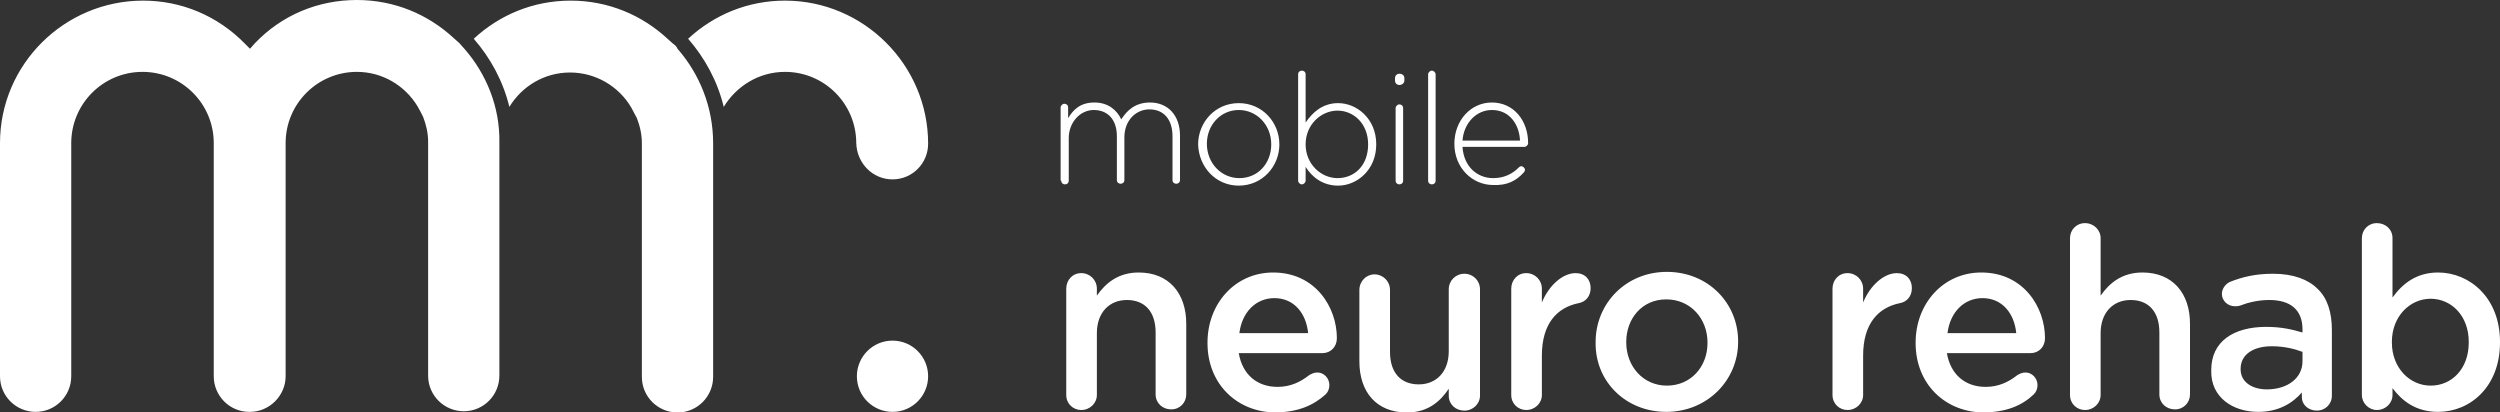
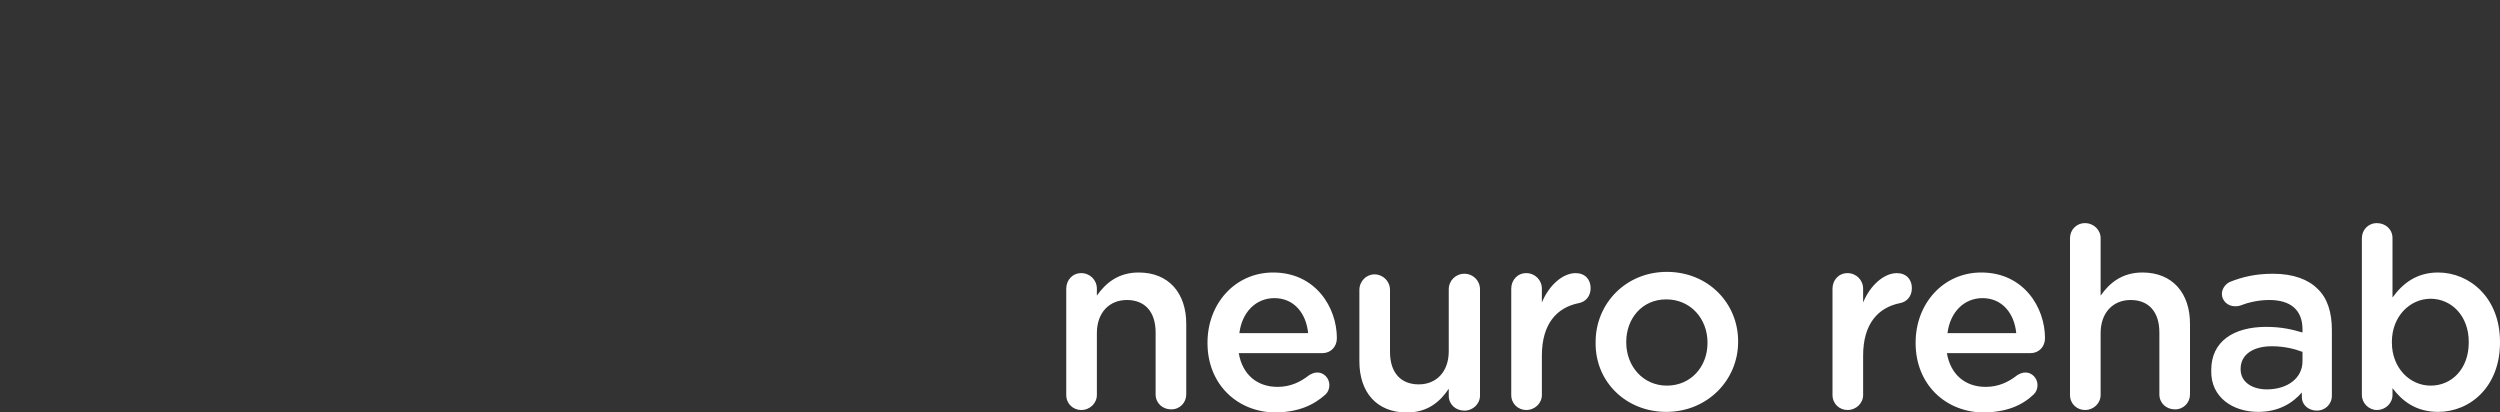
<svg xmlns="http://www.w3.org/2000/svg" version="1.1" id="Layer_1" x="0px" y="0px" viewBox="0 0 400 66" style="enable-background:new 0 0 400 66;" xml:space="preserve">
  <rect x="0" y="0" width="400" height="66" fill="#333333" stroke="none" />
  <style type="text/css">
	.st0{fill:#FFFFFF;}
</style>
  <g>
    <path class="st0" d="M170.6,63.2c0,1.4,1.1,2.4,2.4,2.4c1.4,0,2.5-1.1,2.5-2.4v-9.9c0-3.3,2-5.3,4.8-5.3c2.9,0,4.6,1.9,4.6,5.2v9.9   c0,1.4,1.1,2.4,2.5,2.4c1.4,0,2.4-1.1,2.4-2.4V51.8c0-4.9-2.8-8.2-7.6-8.2c-3.3,0-5.3,1.7-6.7,3.7v-1.1c0-1.4-1.1-2.5-2.5-2.5   s-2.4,1.1-2.4,2.5V63.2z M198.3,53.3c0.4-3.3,2.6-5.6,5.6-5.6c3.2,0,5.1,2.5,5.4,5.6H198.3z M212.1,63.1c0.4-0.4,0.6-0.9,0.6-1.5   c0-1.1-0.9-2-1.9-2c-0.6,0-0.9,0.2-1.3,0.4c-1.4,1.1-3,1.9-5.1,1.9c-3.2,0-5.6-1.9-6.2-5.4h13.4c1.3,0,2.3-1,2.3-2.4   c0-4.9-3.4-10.5-10.2-10.5c-6.1,0-10.5,5-10.5,11.2v0.1c0,6.6,4.8,11.1,11,11.1C207.7,65.9,210.1,64.9,212.1,63.1 M236.8,46.3   c0-1.4-1.1-2.5-2.5-2.5c-1.4,0-2.5,1.1-2.5,2.5v9.9c0,3.3-2,5.3-4.8,5.3c-2.9,0-4.6-1.9-4.6-5.2v-9.9c0-1.4-1.1-2.5-2.5-2.5   c-1.3,0-2.4,1.1-2.4,2.5v11.4c0,5,2.8,8.2,7.6,8.2c3.3,0,5.3-1.7,6.7-3.8v1.1c0,1.4,1.1,2.4,2.5,2.4c1.4,0,2.5-1.1,2.5-2.4V46.3z    M241.8,63.2c0,1.4,1.1,2.4,2.4,2.4c1.4,0,2.5-1.1,2.5-2.4v-6.3c0-5.1,2.4-7.7,5.9-8.4c1.1-0.2,1.9-1.1,1.9-2.4   c0-1.4-0.9-2.4-2.4-2.4c-2.1,0-4.3,2-5.4,4.7v-2.2c0-1.4-1.1-2.5-2.5-2.5s-2.4,1.1-2.4,2.5V63.2z M266.6,65.9   c6.6,0,11.5-5.1,11.5-11.2v-0.1c0-6.1-4.8-11.1-11.4-11.1c-6.6,0-11.4,5.1-11.4,11.2v0.1C255.2,61,260.1,65.9,266.6,65.9    M266.7,61.7c-3.8,0-6.5-3.1-6.5-6.9v-0.1c0-3.7,2.5-6.8,6.4-6.8c3.9,0,6.6,3.1,6.6,6.9v0.1C273.2,58.6,270.6,61.7,266.7,61.7    M293.2,63.2c0,1.4,1.1,2.4,2.4,2.4c1.4,0,2.5-1.1,2.5-2.4v-6.3c0-5.1,2.4-7.7,5.9-8.4c1.1-0.2,1.9-1.1,1.9-2.4   c0-1.4-0.9-2.4-2.4-2.4c-2.1,0-4.3,2-5.4,4.7v-2.2c0-1.4-1.1-2.5-2.5-2.5c-1.4,0-2.4,1.1-2.4,2.5V63.2z M311.6,53.3   c0.4-3.3,2.6-5.6,5.6-5.6c3.2,0,5.1,2.5,5.4,5.6H311.6z M325.4,63.1c0.4-0.4,0.6-0.9,0.6-1.5c0-1.1-0.9-2-1.9-2   c-0.6,0-0.9,0.2-1.3,0.4c-1.4,1.1-3,1.9-5.1,1.9c-3.2,0-5.6-1.9-6.2-5.4h13.4c1.3,0,2.3-1,2.3-2.4c0-4.9-3.4-10.5-10.2-10.5   c-6.1,0-10.5,5-10.5,11.2v0.1c0,6.6,4.8,11.1,11,11.1C321.1,65.9,323.5,64.9,325.4,63.1 M331.2,63.2c0,1.4,1.1,2.4,2.4,2.4   c1.4,0,2.5-1.1,2.5-2.4v-9.9c0-3.3,2-5.3,4.8-5.3c2.9,0,4.6,1.9,4.6,5.2v9.9c0,1.4,1.1,2.4,2.5,2.4c1.4,0,2.4-1.1,2.4-2.4V51.8   c0-4.9-2.8-8.2-7.6-8.2c-3.3,0-5.3,1.7-6.7,3.7v-9.2c0-1.3-1.1-2.4-2.5-2.4c-1.4,0-2.4,1.1-2.4,2.4V63.2z M361.3,65.9   c3.3,0,5.5-1.4,7-3.1v0.8c0,1.1,1,2.1,2.4,2.1c1.3,0,2.4-1,2.4-2.4V52.8c0-2.8-0.7-5.1-2.3-6.6c-1.5-1.5-3.9-2.4-7.1-2.4   c-2.8,0-4.9,0.5-6.9,1.3c-0.7,0.3-1.3,1.1-1.3,1.9c0,1.1,0.9,2,2.1,2c0.2,0,0.5,0,0.8-0.1c1.3-0.5,2.9-0.9,4.7-0.9   c3.4,0,5.3,1.6,5.3,4.7v0.5c-1.7-0.5-3.4-0.9-5.8-0.9c-5.2,0-8.8,2.3-8.8,6.9v0.1C353.7,63.6,357.3,65.9,361.3,65.9 M362.7,62.3   c-2.4,0-4.2-1.2-4.2-3.2V59c0-2.2,1.9-3.6,5-3.6c1.9,0,3.6,0.4,4.9,0.9v1.5C368.4,60.5,366,62.3,362.7,62.3 M377.9,63.2   c0,1.3,1.1,2.4,2.4,2.4c1.4,0,2.5-1.1,2.5-2.4v-1.1c1.5,2,3.7,3.8,7.3,3.8c5.1,0,9.9-4,9.9-11.1v-0.1c0-7.1-4.9-11.1-9.9-11.1   c-3.5,0-5.7,1.8-7.3,4v-9.5c0-1.4-1.1-2.4-2.5-2.4c-1.4,0-2.4,1.1-2.4,2.4V63.2z M388.9,61.7c-3.3,0-6.2-2.8-6.2-6.9v-0.1   c0-4.1,2.9-6.9,6.2-6.9c3.3,0,6.1,2.7,6.1,6.9v0.1C395,59,392.3,61.7,388.9,61.7" />
-     <path class="st0" d="M169.8,28.9c0,0.4,0.3,0.6,0.6,0.6c0.3,0,0.6-0.2,0.6-0.6v-6.8c0-2.5,1.8-4.5,4-4.5c2.3,0,3.7,1.6,3.7,4.2v7   c0,0.4,0.3,0.6,0.6,0.6c0.3,0,0.6-0.2,0.6-0.6V22c0-2.8,1.9-4.5,4-4.5c2.3,0,3.7,1.6,3.7,4.3v7c0,0.4,0.3,0.6,0.6,0.6   c0.3,0,0.6-0.2,0.6-0.6v-7.1c0-3.2-1.9-5.3-4.8-5.3c-2.4,0-3.7,1.3-4.6,2.7c-0.7-1.5-2.1-2.7-4.3-2.7c-2.3,0-3.4,1.2-4.2,2.5v-1.7   c0-0.4-0.3-0.6-0.6-0.6c-0.3,0-0.6,0.3-0.6,0.6V28.9z M198.2,29.7c3.8,0,6.5-3.1,6.5-6.6v0c0-3.5-2.7-6.6-6.5-6.6   c-3.8,0-6.5,3.1-6.5,6.6v0C191.8,26.7,194.5,29.7,198.2,29.7 M198.3,28.5c-2.9,0-5.2-2.4-5.2-5.5v0c0-3,2.2-5.4,5.1-5.4   c2.9,0,5.2,2.4,5.2,5.5v0C203.4,26.1,201.3,28.5,198.3,28.5 M207.7,28.9c0,0.3,0.3,0.6,0.6,0.6c0.3,0,0.6-0.3,0.6-0.6v-2.2   c1,1.6,2.7,3,5.2,3c3,0,6.1-2.5,6.1-6.6v0c0-4.1-3.1-6.6-6.1-6.6c-2.5,0-4.1,1.5-5.2,3.1v-7.7c0-0.4-0.3-0.6-0.6-0.6   c-0.3,0-0.6,0.2-0.6,0.6V28.9z M214,28.5c-2.6,0-5.1-2.2-5.1-5.4v0c0-3.2,2.5-5.4,5.1-5.4c2.6,0,4.9,2.1,4.9,5.4v0   C218.9,26.5,216.7,28.5,214,28.5 M223.2,12.9c0,0.4,0.3,0.7,0.7,0.7c0.4,0,0.8-0.3,0.8-0.7v-0.4c0-0.4-0.3-0.7-0.8-0.7   c-0.4,0-0.7,0.3-0.7,0.7V12.9z M223.3,28.9c0,0.4,0.3,0.6,0.6,0.6s0.6-0.2,0.6-0.6V17.3c0-0.4-0.3-0.6-0.6-0.6   c-0.3,0-0.6,0.3-0.6,0.6V28.9z M228.5,28.9c0,0.4,0.3,0.6,0.6,0.6c0.3,0,0.6-0.2,0.6-0.6v-17c0-0.3-0.3-0.6-0.6-0.6   c-0.3,0-0.6,0.3-0.6,0.6V28.9z M234,22.5c0.2-2.8,2.2-4.9,4.7-4.9c2.9,0,4.4,2.4,4.5,4.9H234z M243.8,27.6c0.1-0.1,0.2-0.3,0.2-0.4   c0-0.3-0.3-0.6-0.6-0.6c-0.2,0-0.3,0.1-0.4,0.2c-1,1-2.3,1.7-4.1,1.7c-2.5,0-4.7-1.8-4.9-5h9.9c0.3,0,0.6-0.3,0.6-0.6   c0-3.6-2.3-6.5-5.8-6.5c-3.4,0-6,2.9-6,6.6v0c0,3.9,2.9,6.6,6.2,6.6C241.2,29.7,242.6,28.9,243.8,27.6" />
-     <path class="st0" d="M142.8,54.5c-3.2,0-5.7,2.6-5.7,5.7c0,3.2,2.6,5.7,5.7,5.7c3.2,0,5.7-2.6,5.7-5.7   C148.5,57.1,146,54.5,142.8,54.5 M74.3,7.8c-0.3-0.3-0.5-0.6-0.8-0.9c-0.3-0.3-0.6-0.5-0.9-0.8c-4.1-3.8-9.5-6.1-15.5-6.1   c-6.2,0-12,2.4-16.3,6.9L40,7.8l-0.8-0.8C34.8,2.5,29,0.1,22.9,0.1C10.3,0.1,0,10.3,0,22.9v37.3c0,3.2,2.6,5.7,5.7,5.7   c3.2,0,5.7-2.6,5.7-5.7V22.9c0-6.3,5.1-11.4,11.4-11.4s11.4,5.1,11.4,11.4v37.3c0,3.1,2.5,5.7,5.7,5.7h0.1c3.1,0,5.7-2.6,5.7-5.7   V22.9c0-6.3,5.1-11.4,11.4-11.4c4.1,0,7.7,2.2,9.7,5.5c0.3,0.5,0.6,1.1,0.9,1.7c0.5,1.3,0.8,2.6,0.8,4c0,0,0,0.1,0,0.1v37.3   c0,3.2,2.6,5.7,5.7,5.7c0,0,0,0,0,0c3.2,0,5.7-2.6,5.7-5.7V22.9c0,0,0-0.1,0-0.1C80,17.1,77.8,11.8,74.3,7.8 M107.7,7   c-0.3-0.3-0.6-0.5-0.9-0.8c-4.1-3.8-9.5-6.1-15.5-6.1c-6,0-11.4,2.3-15.5,6.1c2.7,3.1,4.7,6.8,5.7,10.9c2-3.3,5.6-5.5,9.7-5.5   c4.1,0,7.8,2.2,9.8,5.6c0.3,0.6,0.6,1.1,0.9,1.7c0.5,1.3,0.8,2.6,0.8,4.1v37.3c0,3.2,2.6,5.7,5.7,5.7c0,0,0,0,0,0   c3.2,0,5.7-2.6,5.7-5.7V22.9c0-5.8-2.2-11.1-5.7-15.1C108.3,7.5,108,7.2,107.7,7 M142.8,28.7c3.2,0,5.7-2.6,5.7-5.7   c0-12.6-10.3-22.9-22.9-22.9c-6,0-11.4,2.3-15.5,6.1c2.7,3.1,4.7,6.8,5.7,10.9c2-3.3,5.6-5.6,9.8-5.6c6.3,0,11.4,5.1,11.4,11.4   C137.1,26.1,139.6,28.7,142.8,28.7" />
  </g>
</svg>